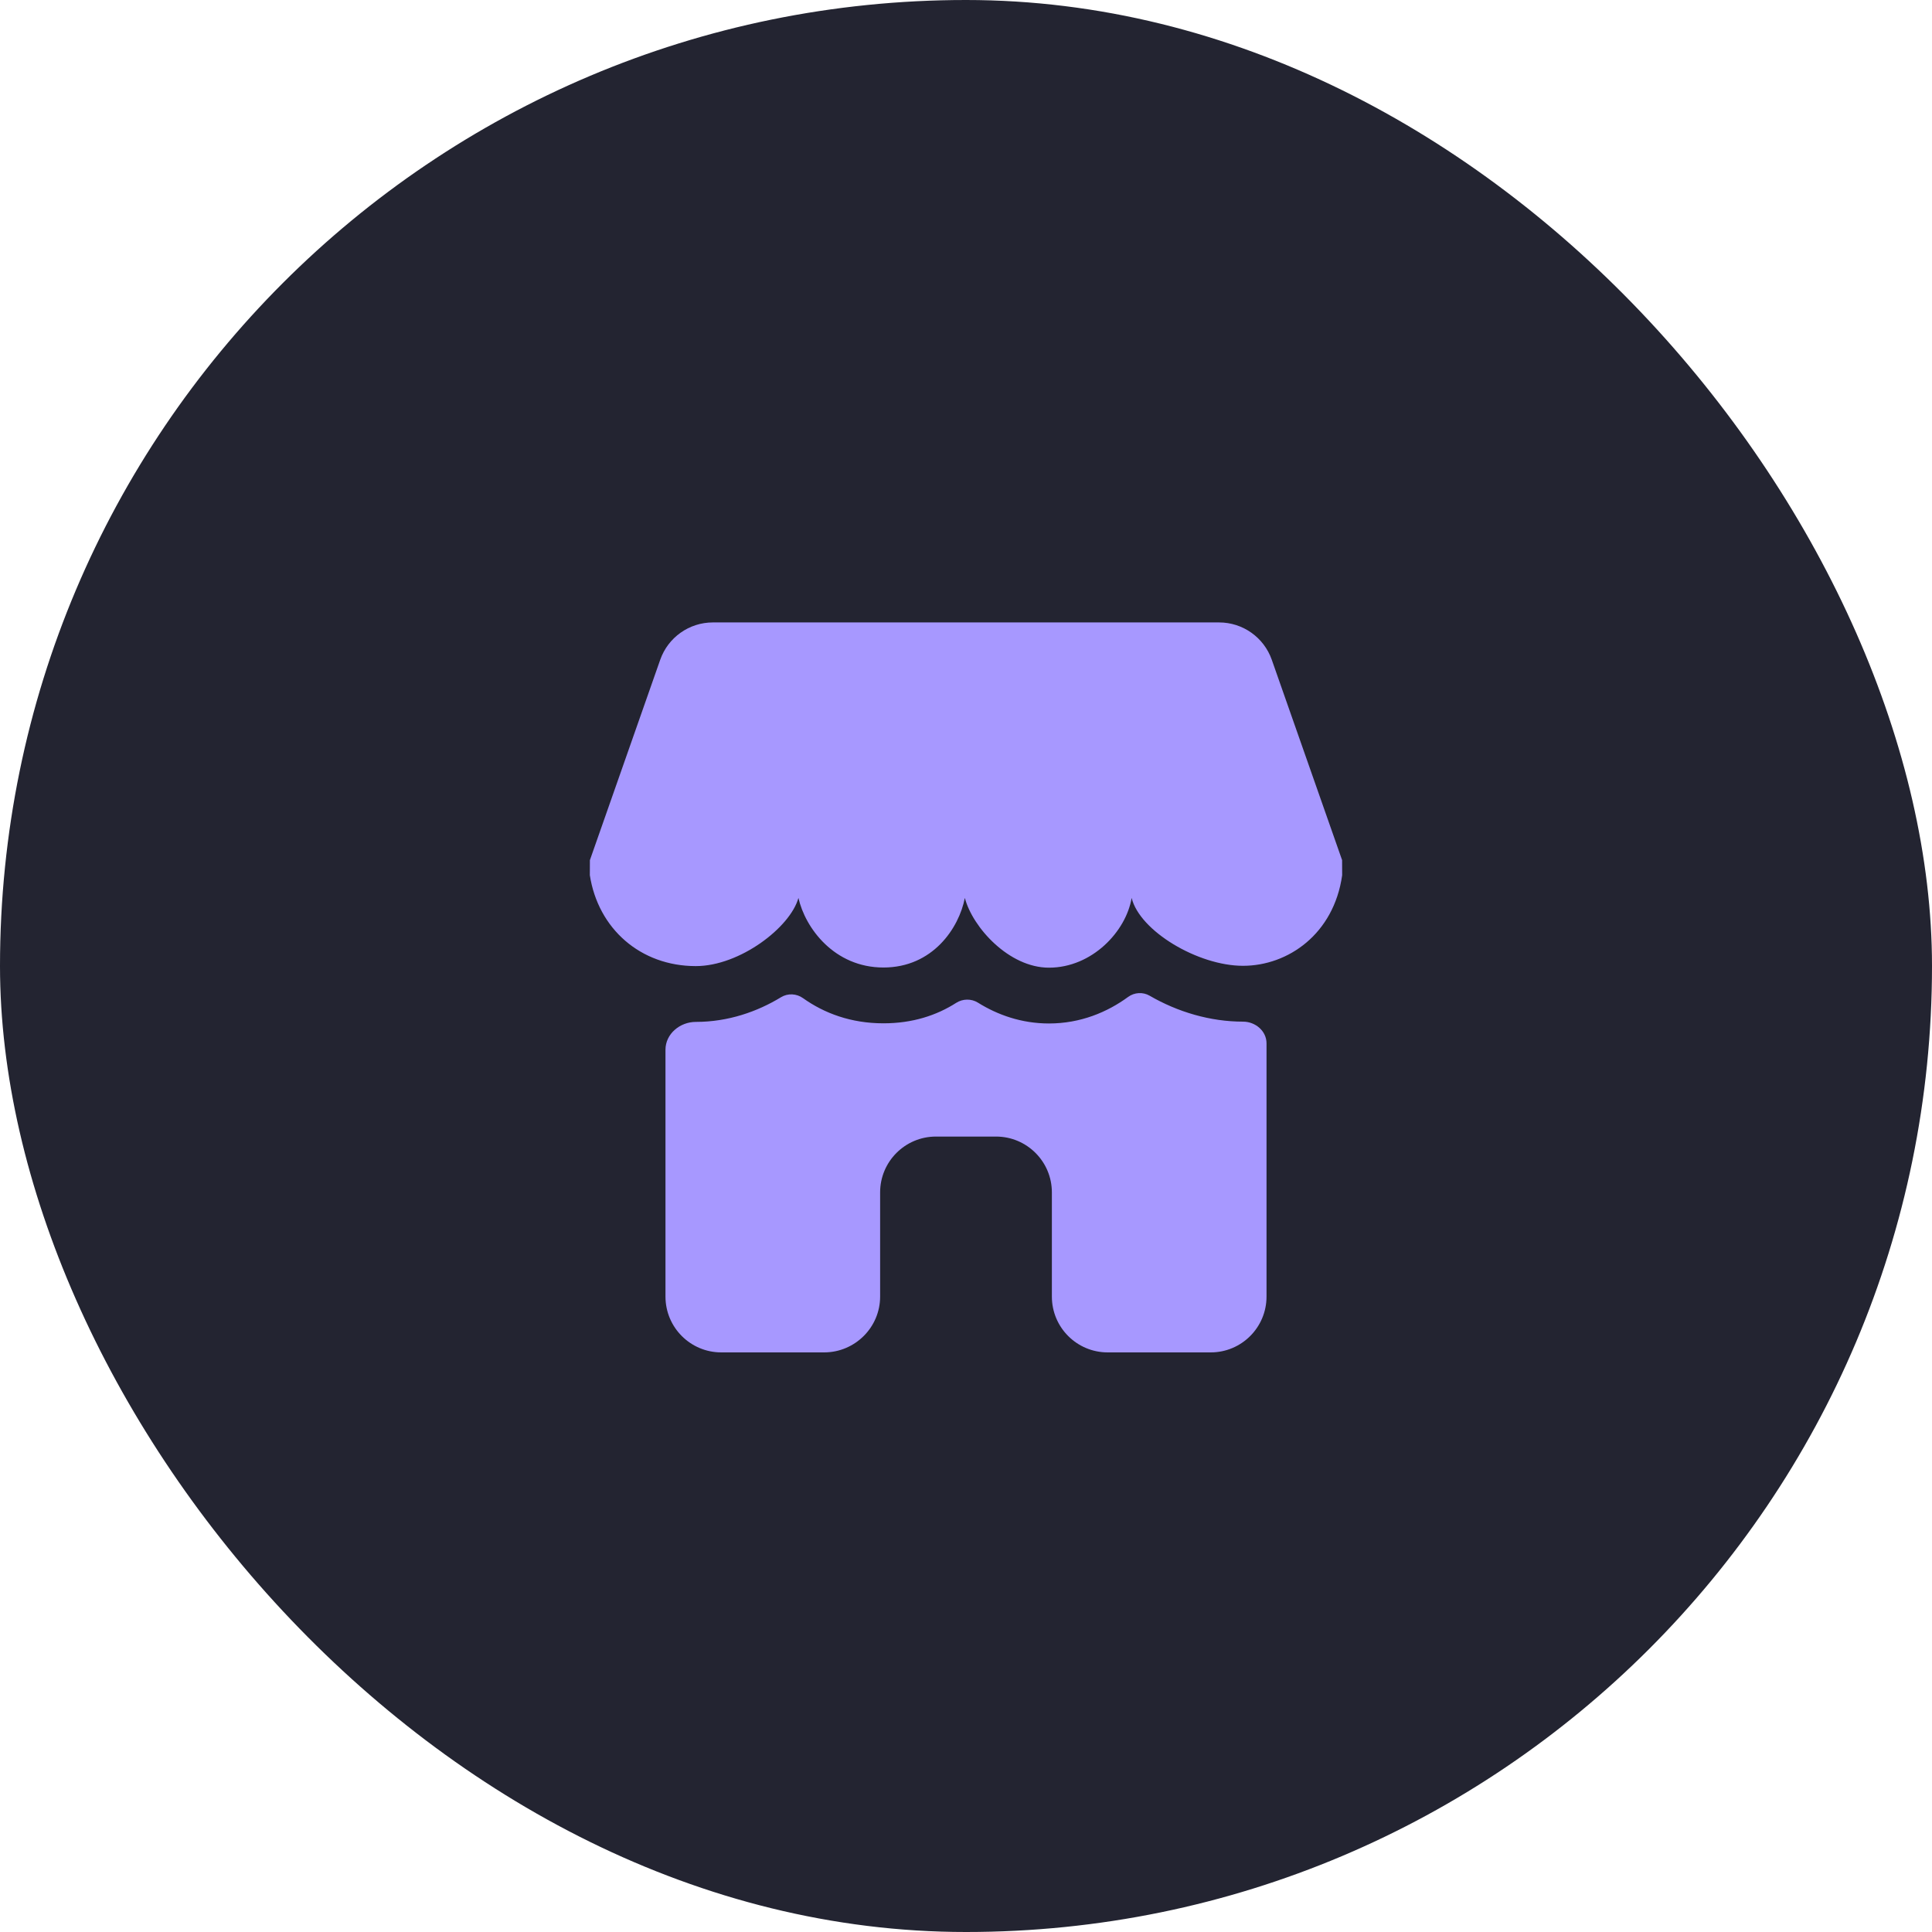
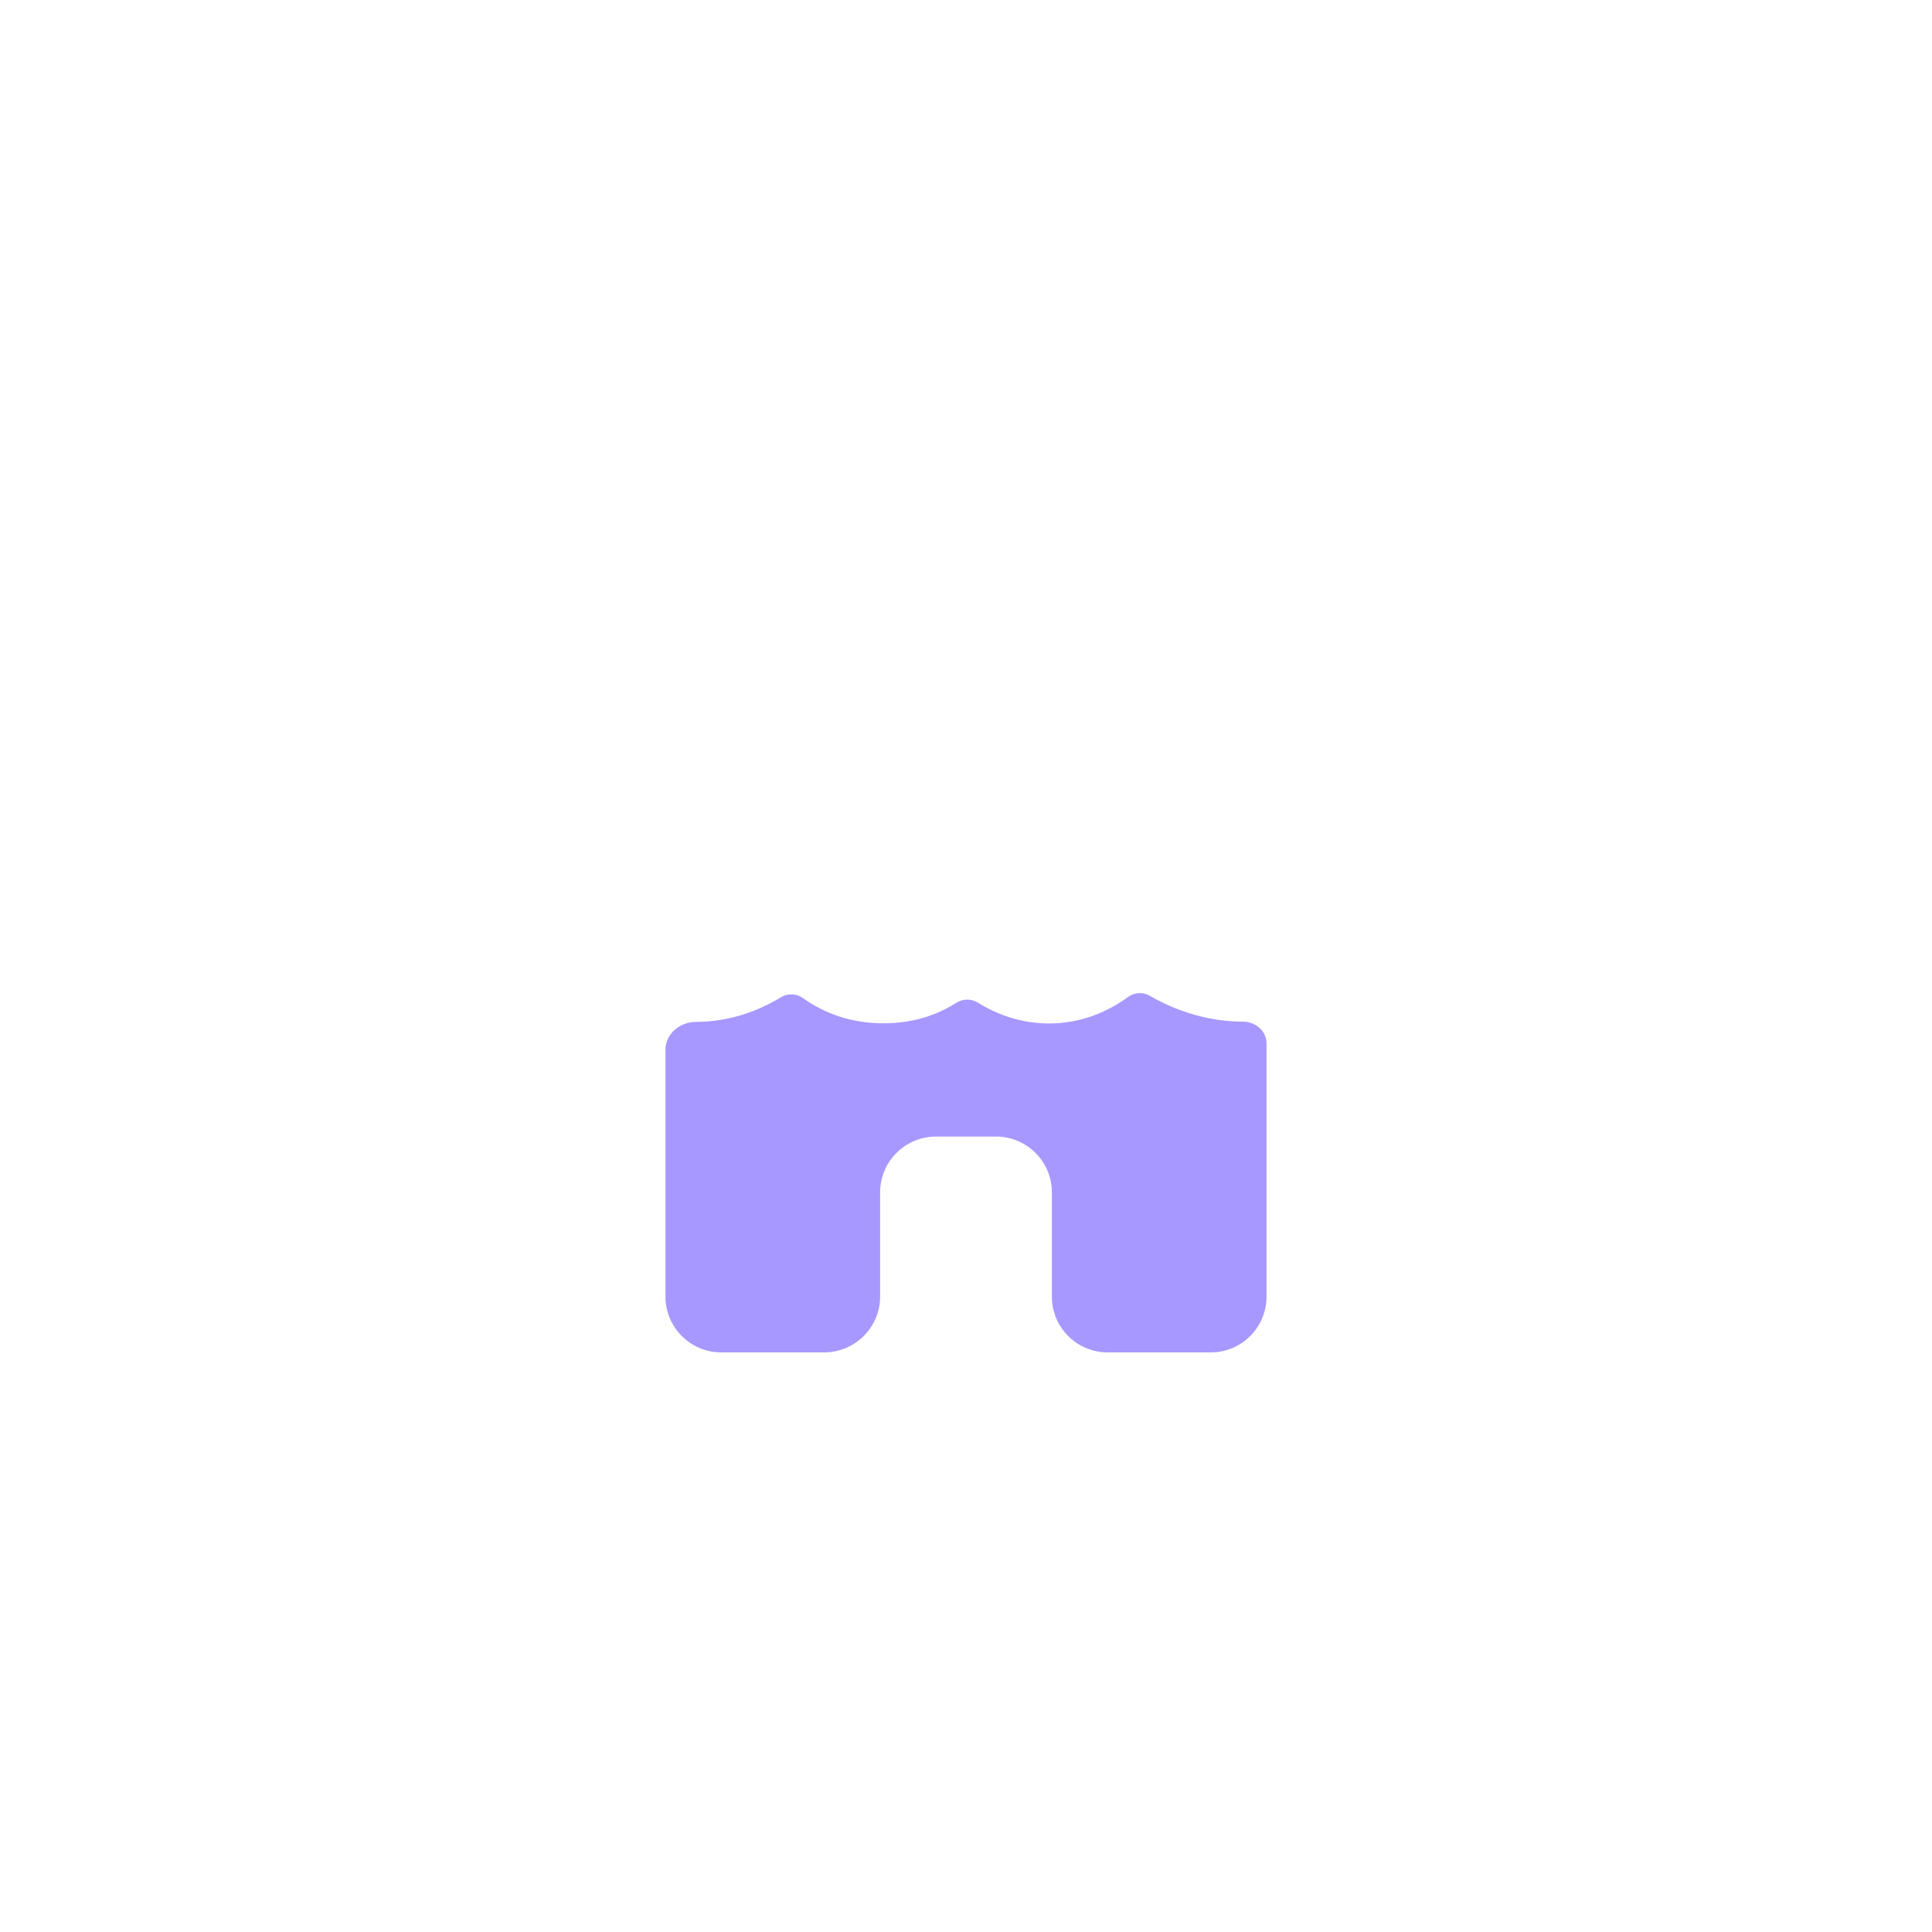
<svg xmlns="http://www.w3.org/2000/svg" width="60" height="60" viewBox="0 0 60 60" fill="none">
-   <rect width="60" height="60" rx="30" fill="#232431" />
-   <path d="M20.504 20.489C20.748 19.795 21.403 19.33 22.139 19.33H37.86C38.596 19.33 39.252 19.795 39.496 20.489L41.68 26.712L41.682 27.182C41.424 29.005 40.003 29.994 38.603 29.994C37.204 29.994 35.395 28.914 35.144 27.886C34.971 28.925 33.917 30.052 32.575 30.052C31.339 30.052 30.206 28.806 29.964 27.886C29.784 28.82 28.967 30.047 27.437 30.047C25.907 30.047 25.006 28.817 24.796 27.886C24.543 28.803 22.972 30.003 21.61 30.003C19.888 30.003 18.576 28.84 18.318 27.181L18.32 26.712L20.504 20.489Z" fill="#A798FF" />
  <path d="M21.61 31.736C21.116 31.736 20.667 32.108 20.667 32.601V40.267C20.667 41.224 21.443 42 22.4 42H25.6C26.554 41.996 27.333 41.221 27.333 40.267V37.031C27.333 36.074 28.109 35.297 29.067 35.297H30.933C31.89 35.297 32.667 36.074 32.667 37.031V40.267C32.667 41.224 33.443 42 34.4 42H37.6C38.557 42 39.333 41.224 39.333 40.267V32.401C39.333 32.018 38.987 31.728 38.603 31.728C37.589 31.728 36.579 31.431 35.702 30.922C35.493 30.801 35.229 30.818 35.034 30.961C34.39 31.432 33.559 31.785 32.575 31.785C31.729 31.785 30.982 31.52 30.371 31.138C30.165 31.01 29.9 31.014 29.696 31.144C29.092 31.531 28.343 31.78 27.437 31.78C26.427 31.78 25.596 31.467 24.938 30.998C24.737 30.854 24.467 30.841 24.256 30.969C23.525 31.415 22.619 31.736 21.61 31.736Z" fill="#A798FF" />
</svg>